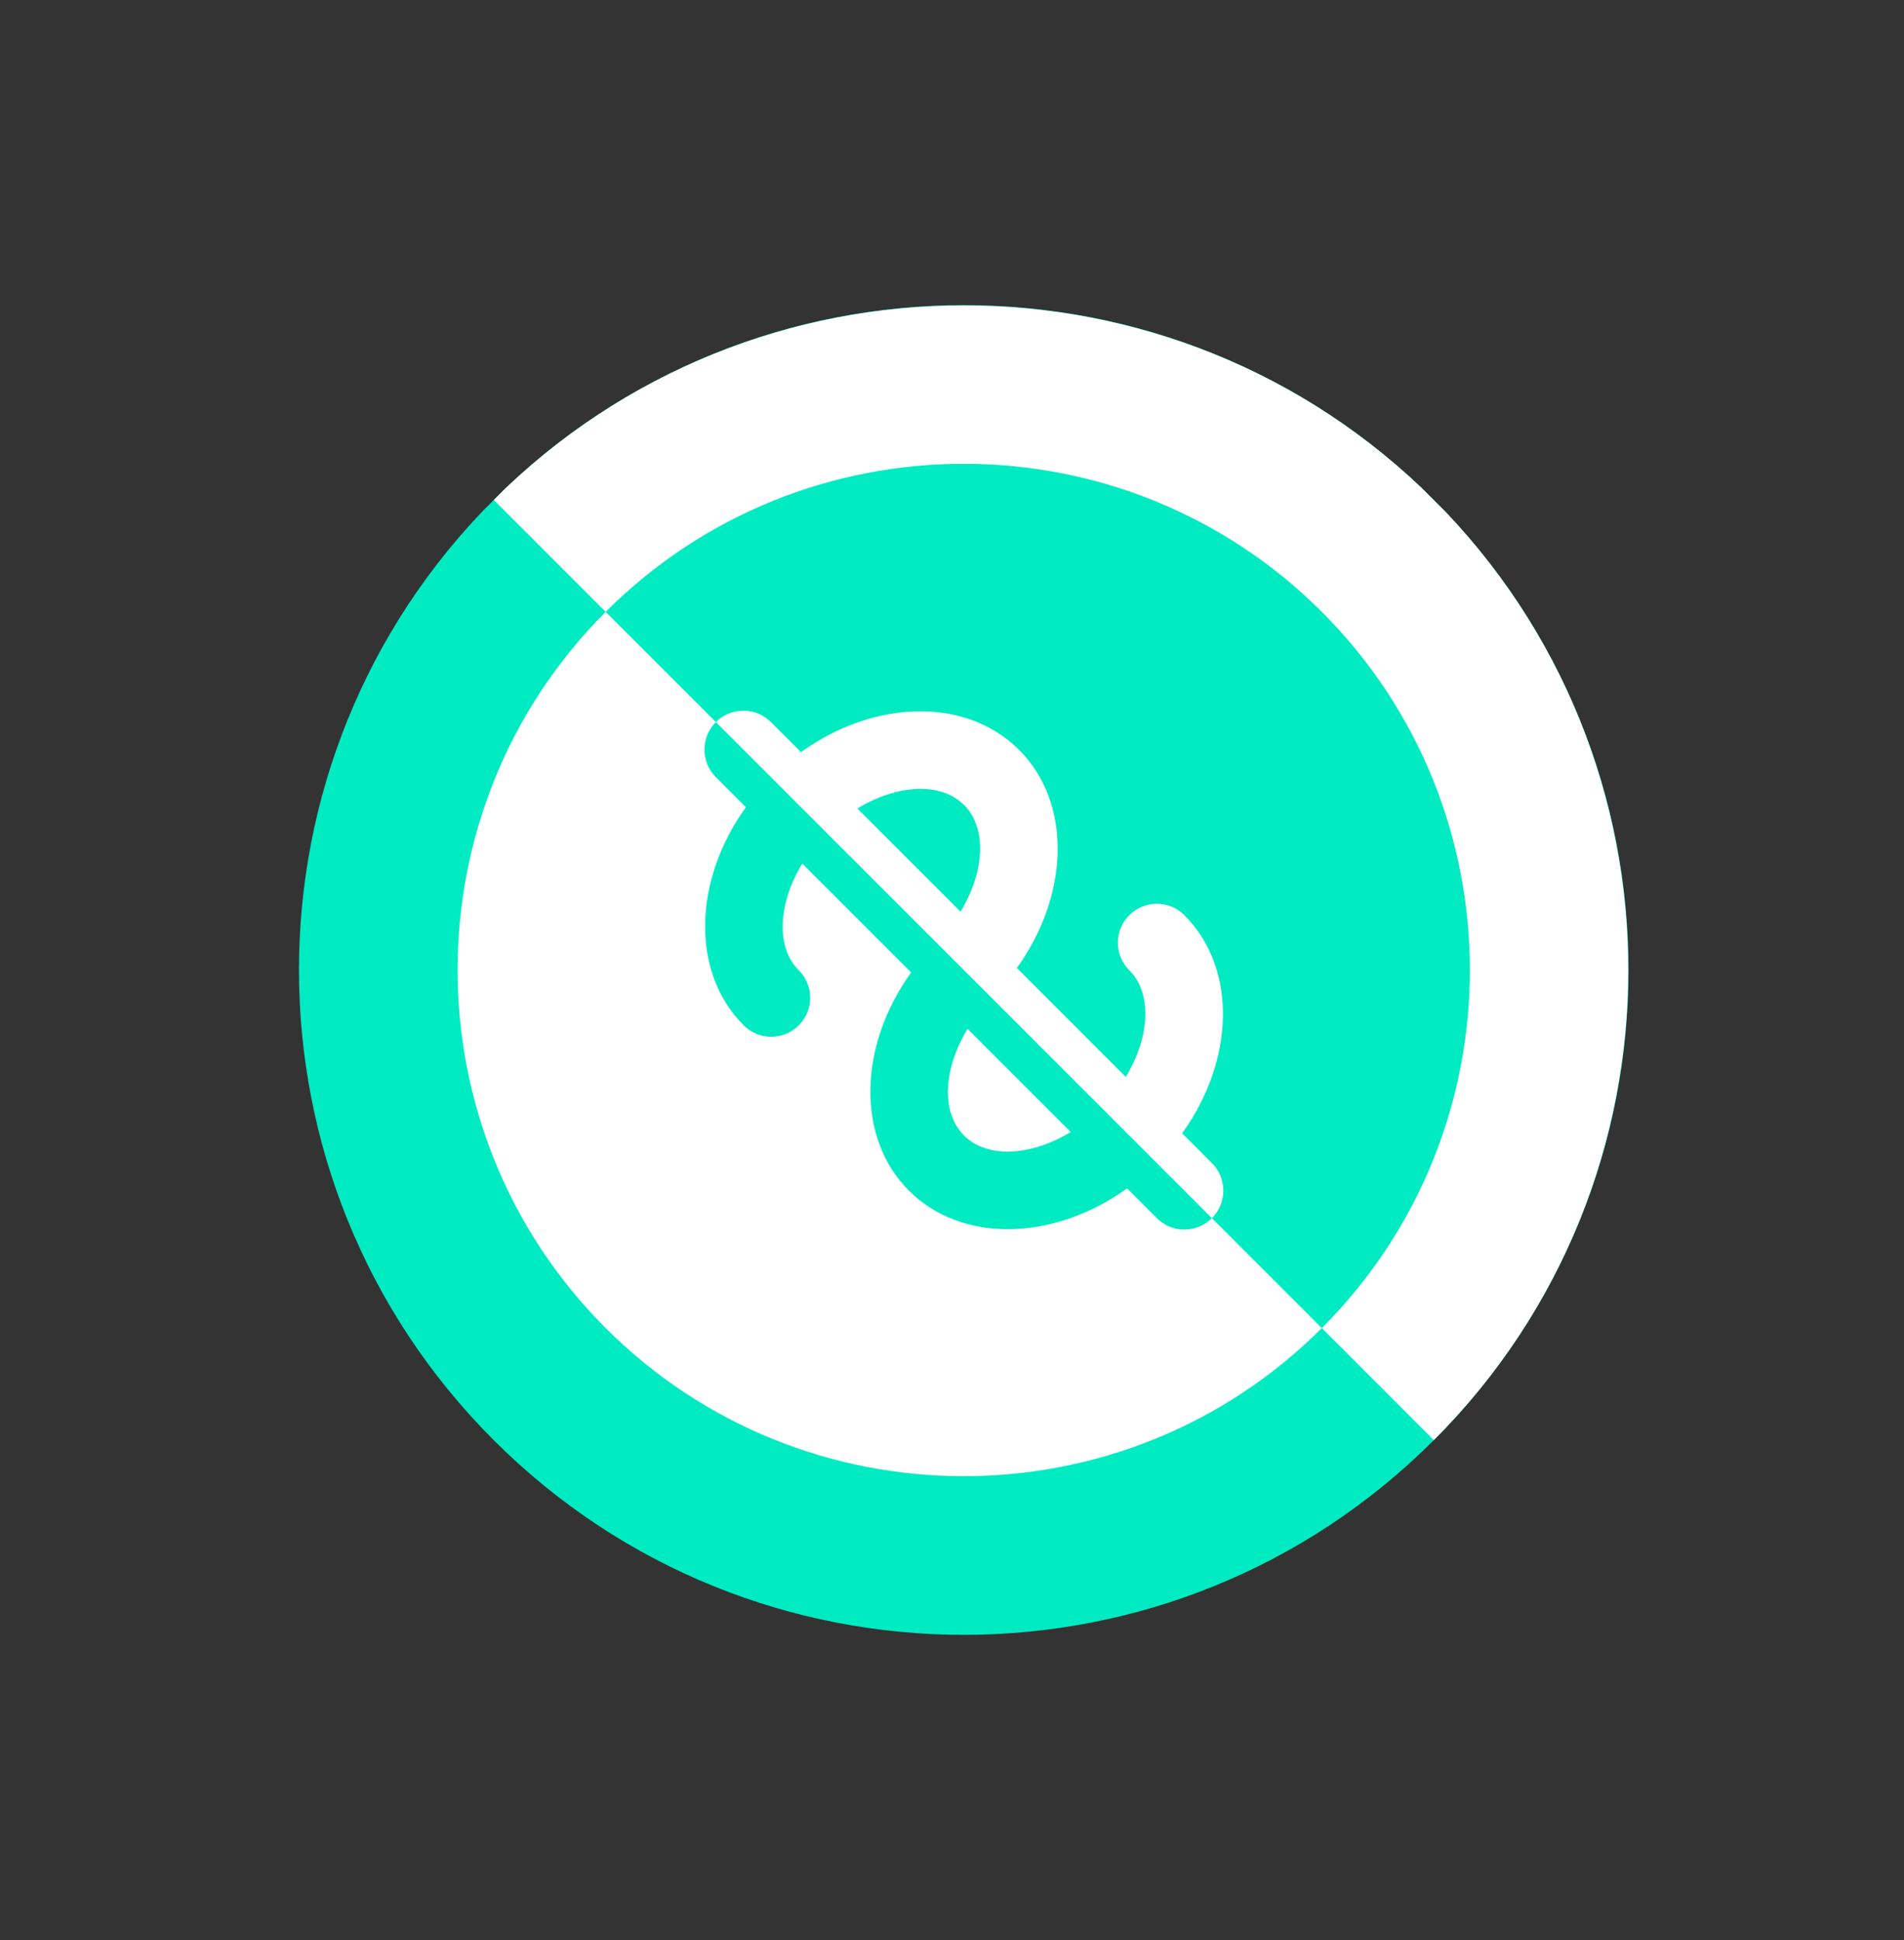
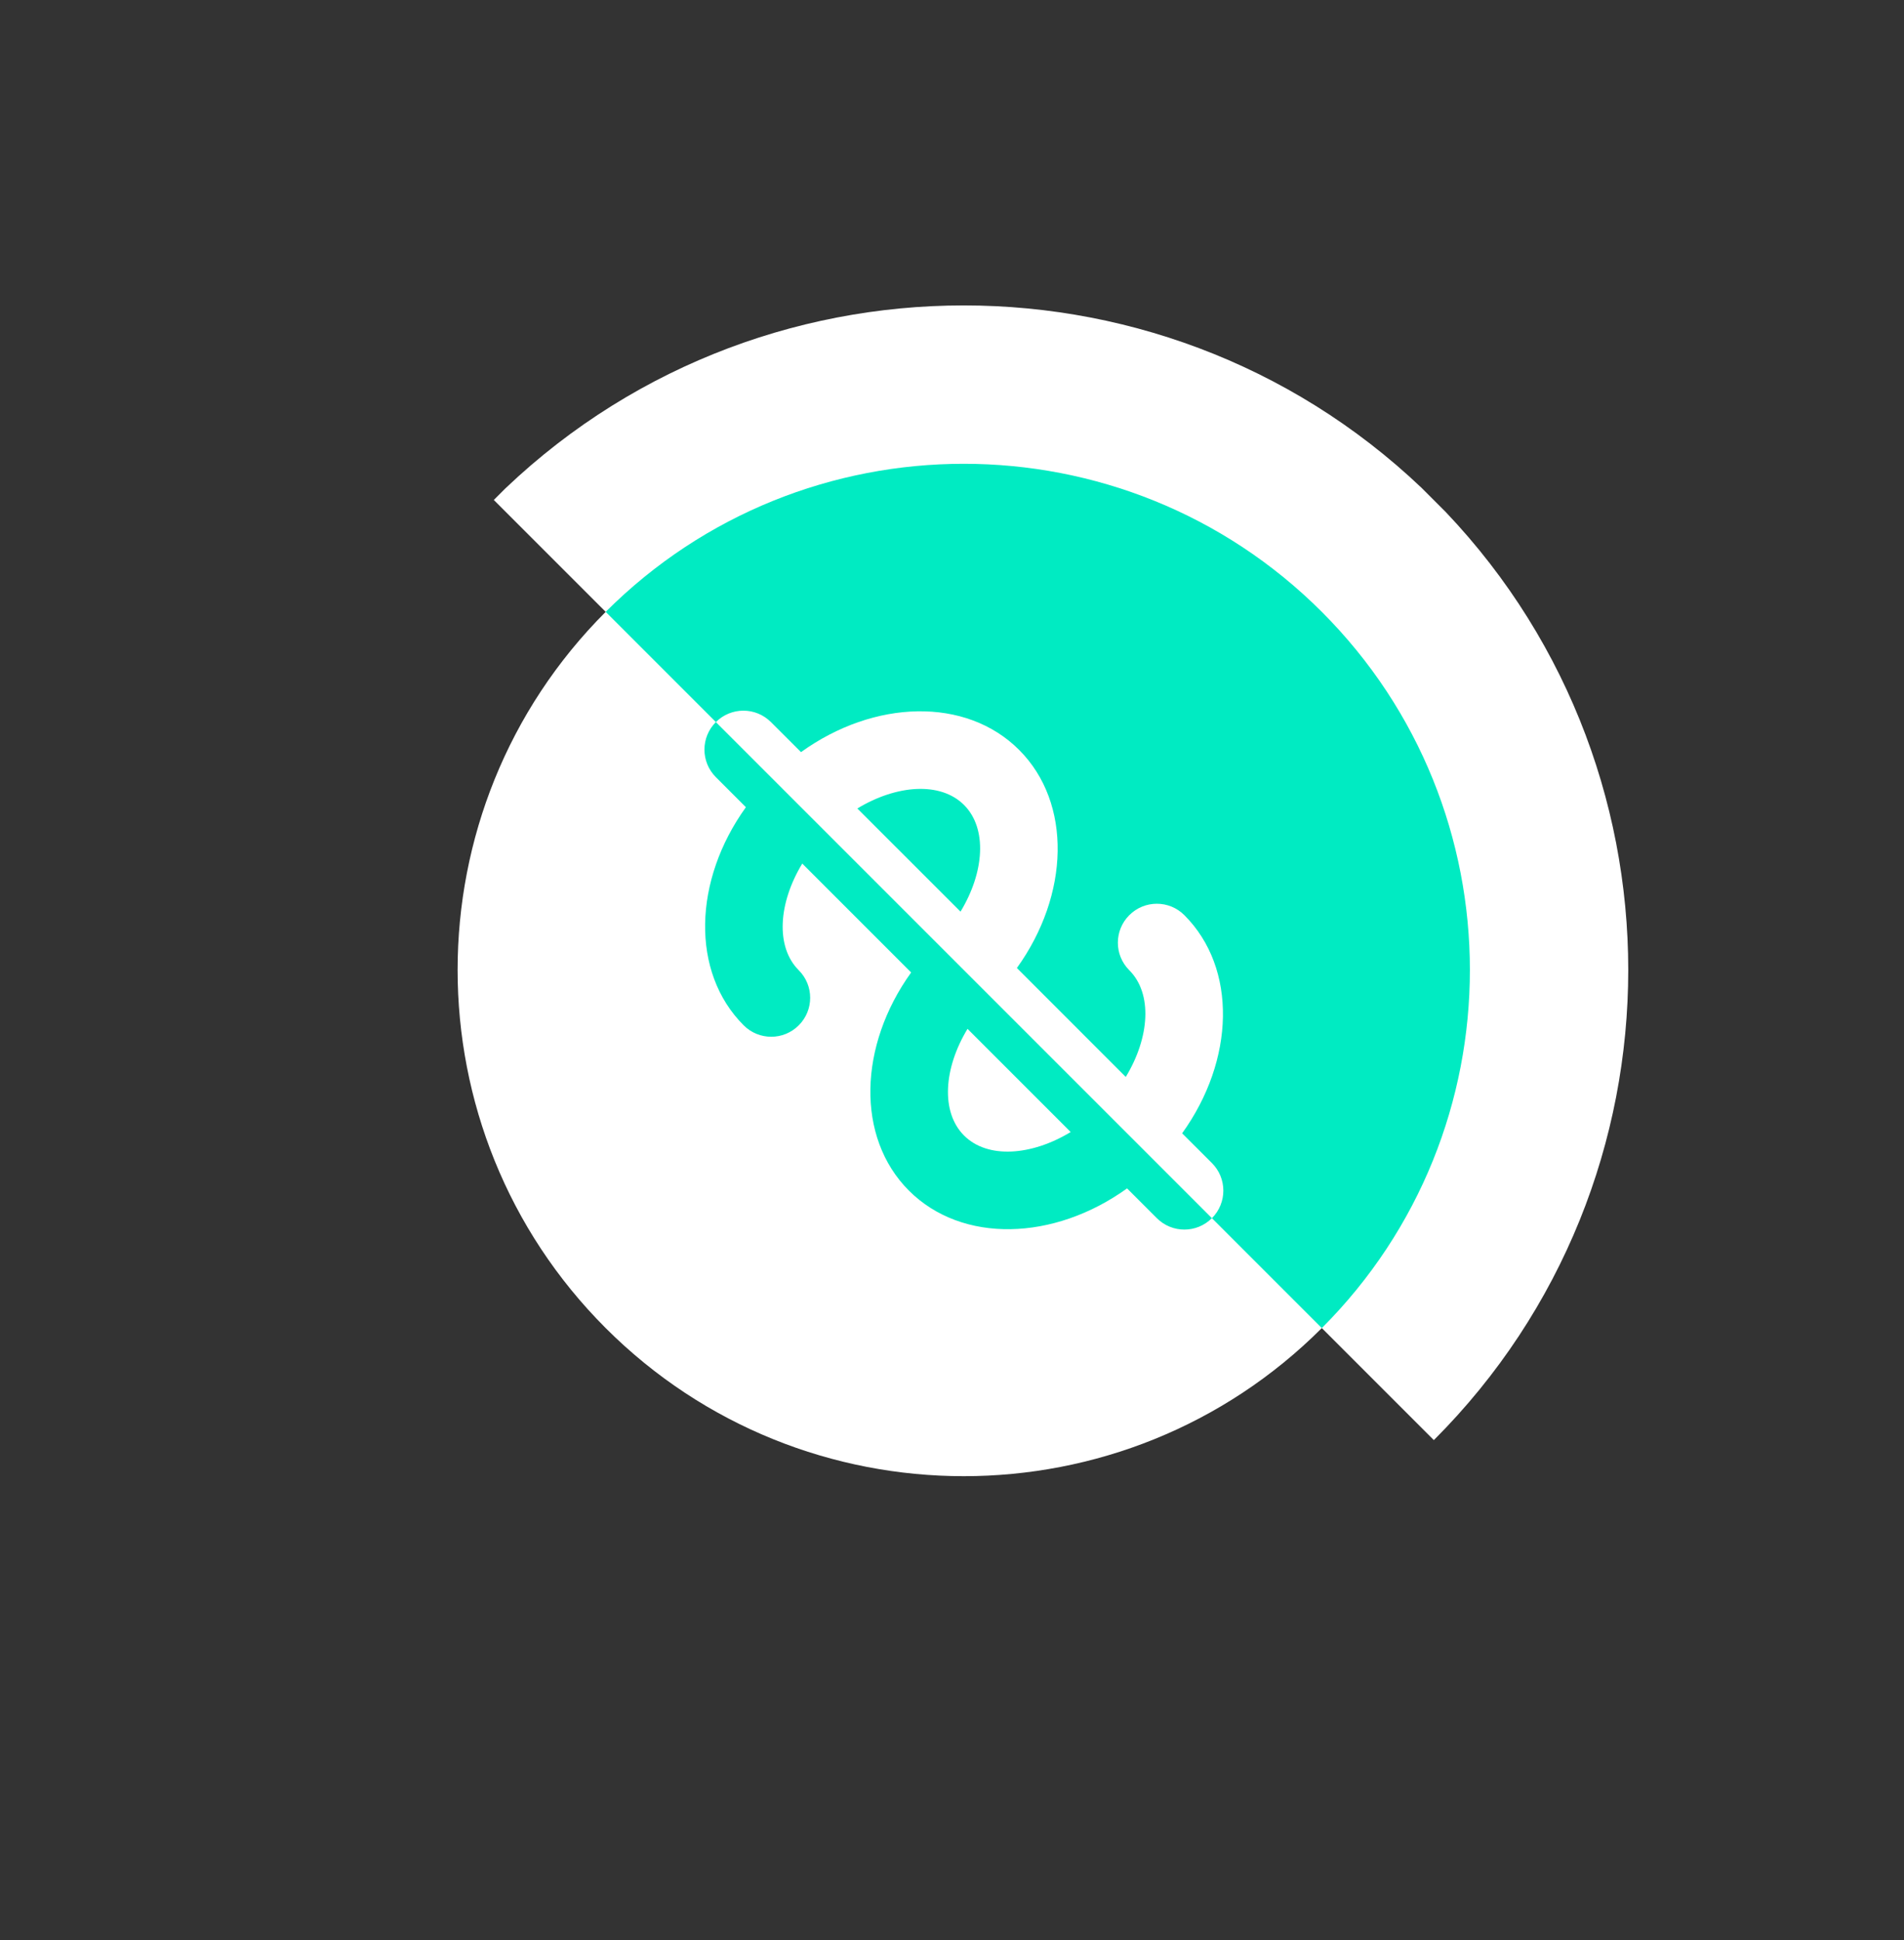
<svg xmlns="http://www.w3.org/2000/svg" width="53" height="54" viewBox="0 0 53 54" fill="none">
  <rect x="0" y="0" width="53" height="54" fill="#333333" stroke="none" />
  <g clip-path="url(#clip0)">
-     <path d="M13.742 13.912C20.969 6.686 32.686 6.686 39.913 13.912C47.139 21.139 47.139 32.856 39.913 40.083C32.686 47.31 20.969 47.31 13.742 40.083C6.515 32.856 6.515 21.139 13.742 13.912Z" fill="#00EBC2" />
    <path d="M39.913 13.912C47.128 21.128 47.128 32.868 39.913 40.083L13.742 13.912C20.957 6.697 32.697 6.697 39.913 13.912Z" fill="white" />
    <path d="M16.86 17.03C11.364 22.526 11.364 31.469 16.86 36.965C22.356 42.461 31.299 42.461 36.794 36.965C42.29 31.469 42.29 22.526 36.794 17.03C31.299 11.535 22.356 11.535 16.86 17.03Z" fill="white" />
    <path d="M36.794 17.03C42.29 22.526 42.29 31.469 36.794 36.965L16.86 17.03C22.356 11.535 31.299 11.535 36.794 17.03Z" fill="#00EBC2" />
    <path d="M28.306 26.943L31.337 29.974C32.003 28.876 32.087 27.657 31.435 27.005C31.011 26.581 31.011 25.895 31.435 25.472C31.859 25.048 32.545 25.048 32.968 25.472C34.45 26.953 34.37 29.51 32.906 31.543L33.735 32.372C34.159 32.796 34.159 33.482 33.735 33.905C33.311 34.329 32.625 34.329 32.202 33.905L31.373 33.077C29.34 34.54 26.783 34.62 25.301 33.139C23.82 31.657 23.9 29.1 25.363 27.067L22.332 24.036C21.666 25.134 21.582 26.353 22.234 27.005C22.658 27.429 22.658 28.115 22.234 28.538C21.811 28.962 21.125 28.962 20.701 28.538C19.22 27.057 19.3 24.5 20.763 22.467L19.927 21.631C19.503 21.207 19.503 20.521 19.927 20.097C20.351 19.673 21.036 19.673 21.46 20.097L22.296 20.933C24.329 19.47 26.887 19.39 28.368 20.871C29.849 22.353 29.769 24.91 28.306 26.943ZM26.835 31.605C27.487 32.258 28.706 32.173 29.804 31.508L26.932 28.636C26.267 29.734 26.183 30.953 26.835 31.605ZM23.865 22.502L26.737 25.374C27.403 24.276 27.487 23.057 26.835 22.405C26.183 21.753 24.963 21.837 23.865 22.502Z" fill="#00EBC2" />
    <path d="M21.46 20.098L22.297 20.934C24.329 19.47 26.887 19.39 28.368 20.872C29.849 22.353 29.769 24.91 28.306 26.943L31.337 29.975C32.003 28.877 32.087 27.657 31.435 27.005C31.011 26.581 31.011 25.896 31.435 25.472C31.859 25.048 32.545 25.048 32.968 25.472C34.45 26.953 34.37 29.511 32.906 31.544L33.735 32.372C34.159 32.796 34.159 33.482 33.735 33.906L19.927 20.098C20.351 19.674 21.036 19.674 21.46 20.098ZM26.737 25.374C27.403 24.276 27.487 23.057 26.835 22.405C26.183 21.753 24.964 21.837 23.865 22.503L26.737 25.374Z" fill="white" />
  </g>
  <defs>
    <clipPath id="clip0">
      <rect width="37.011" height="37.011" fill="white" transform="matrix(0.707 -0.707 -0.707 -0.707 26.827 53.168)" />
    </clipPath>
  </defs>
</svg>